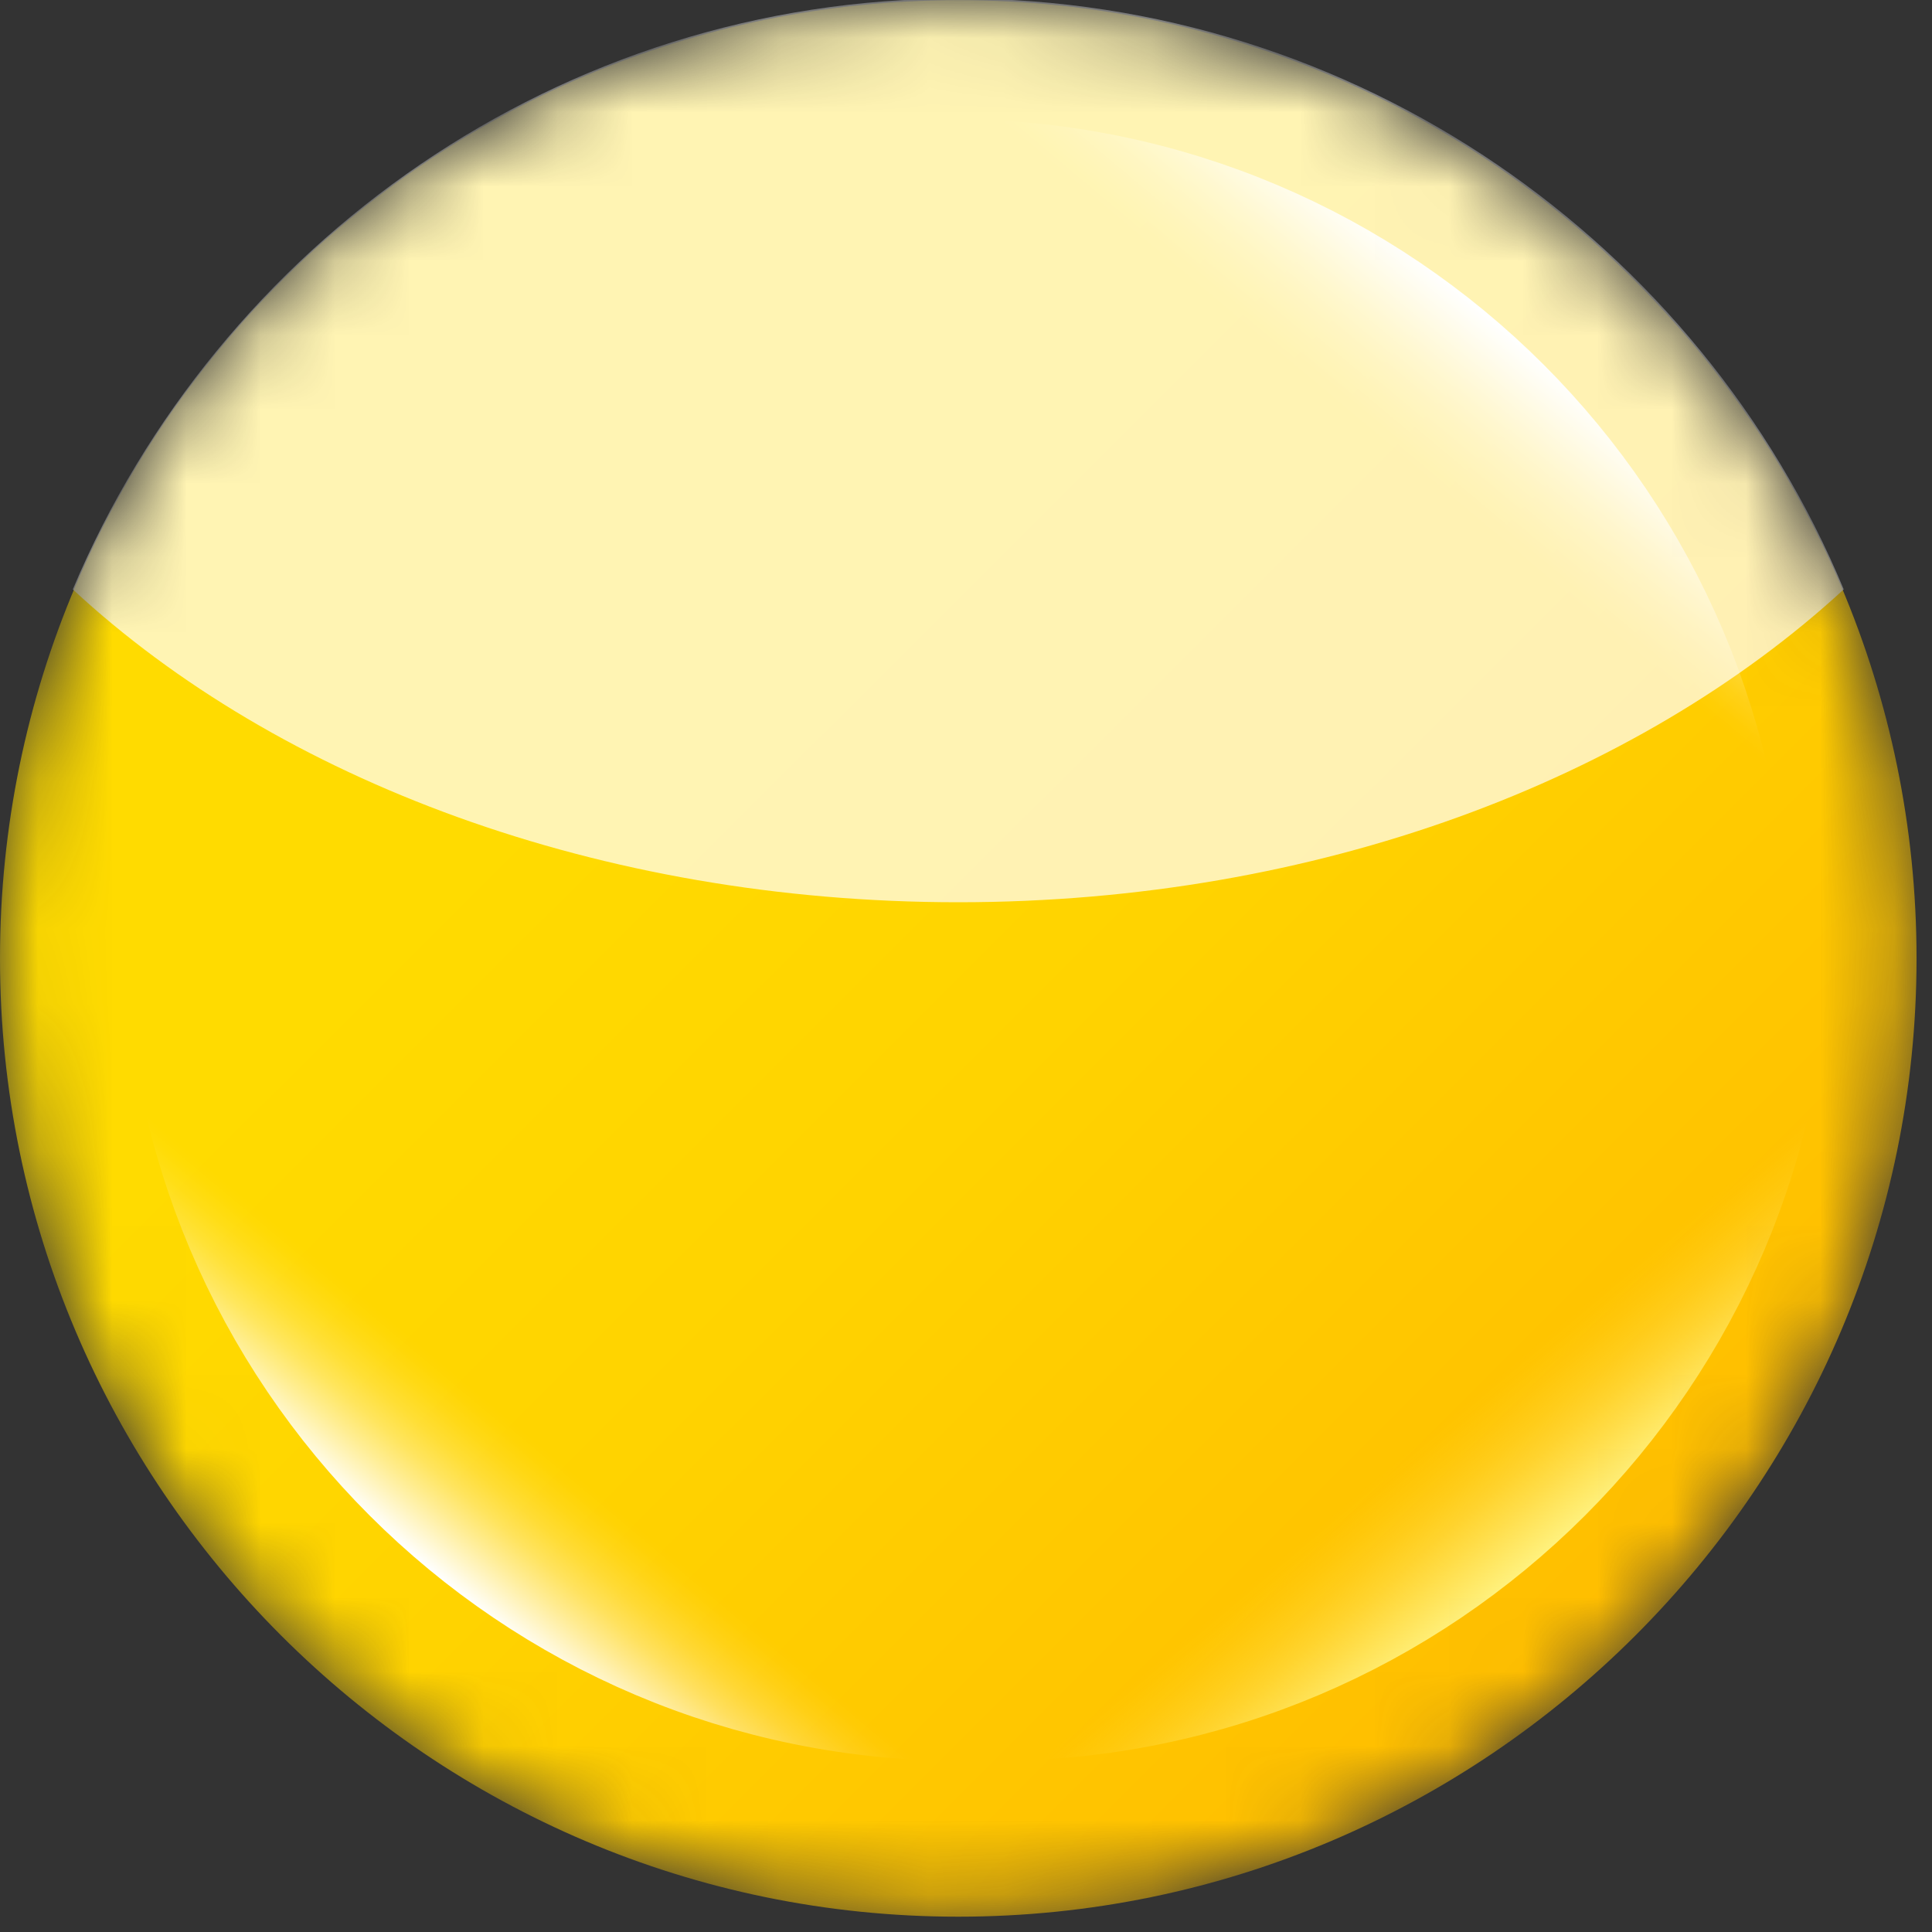
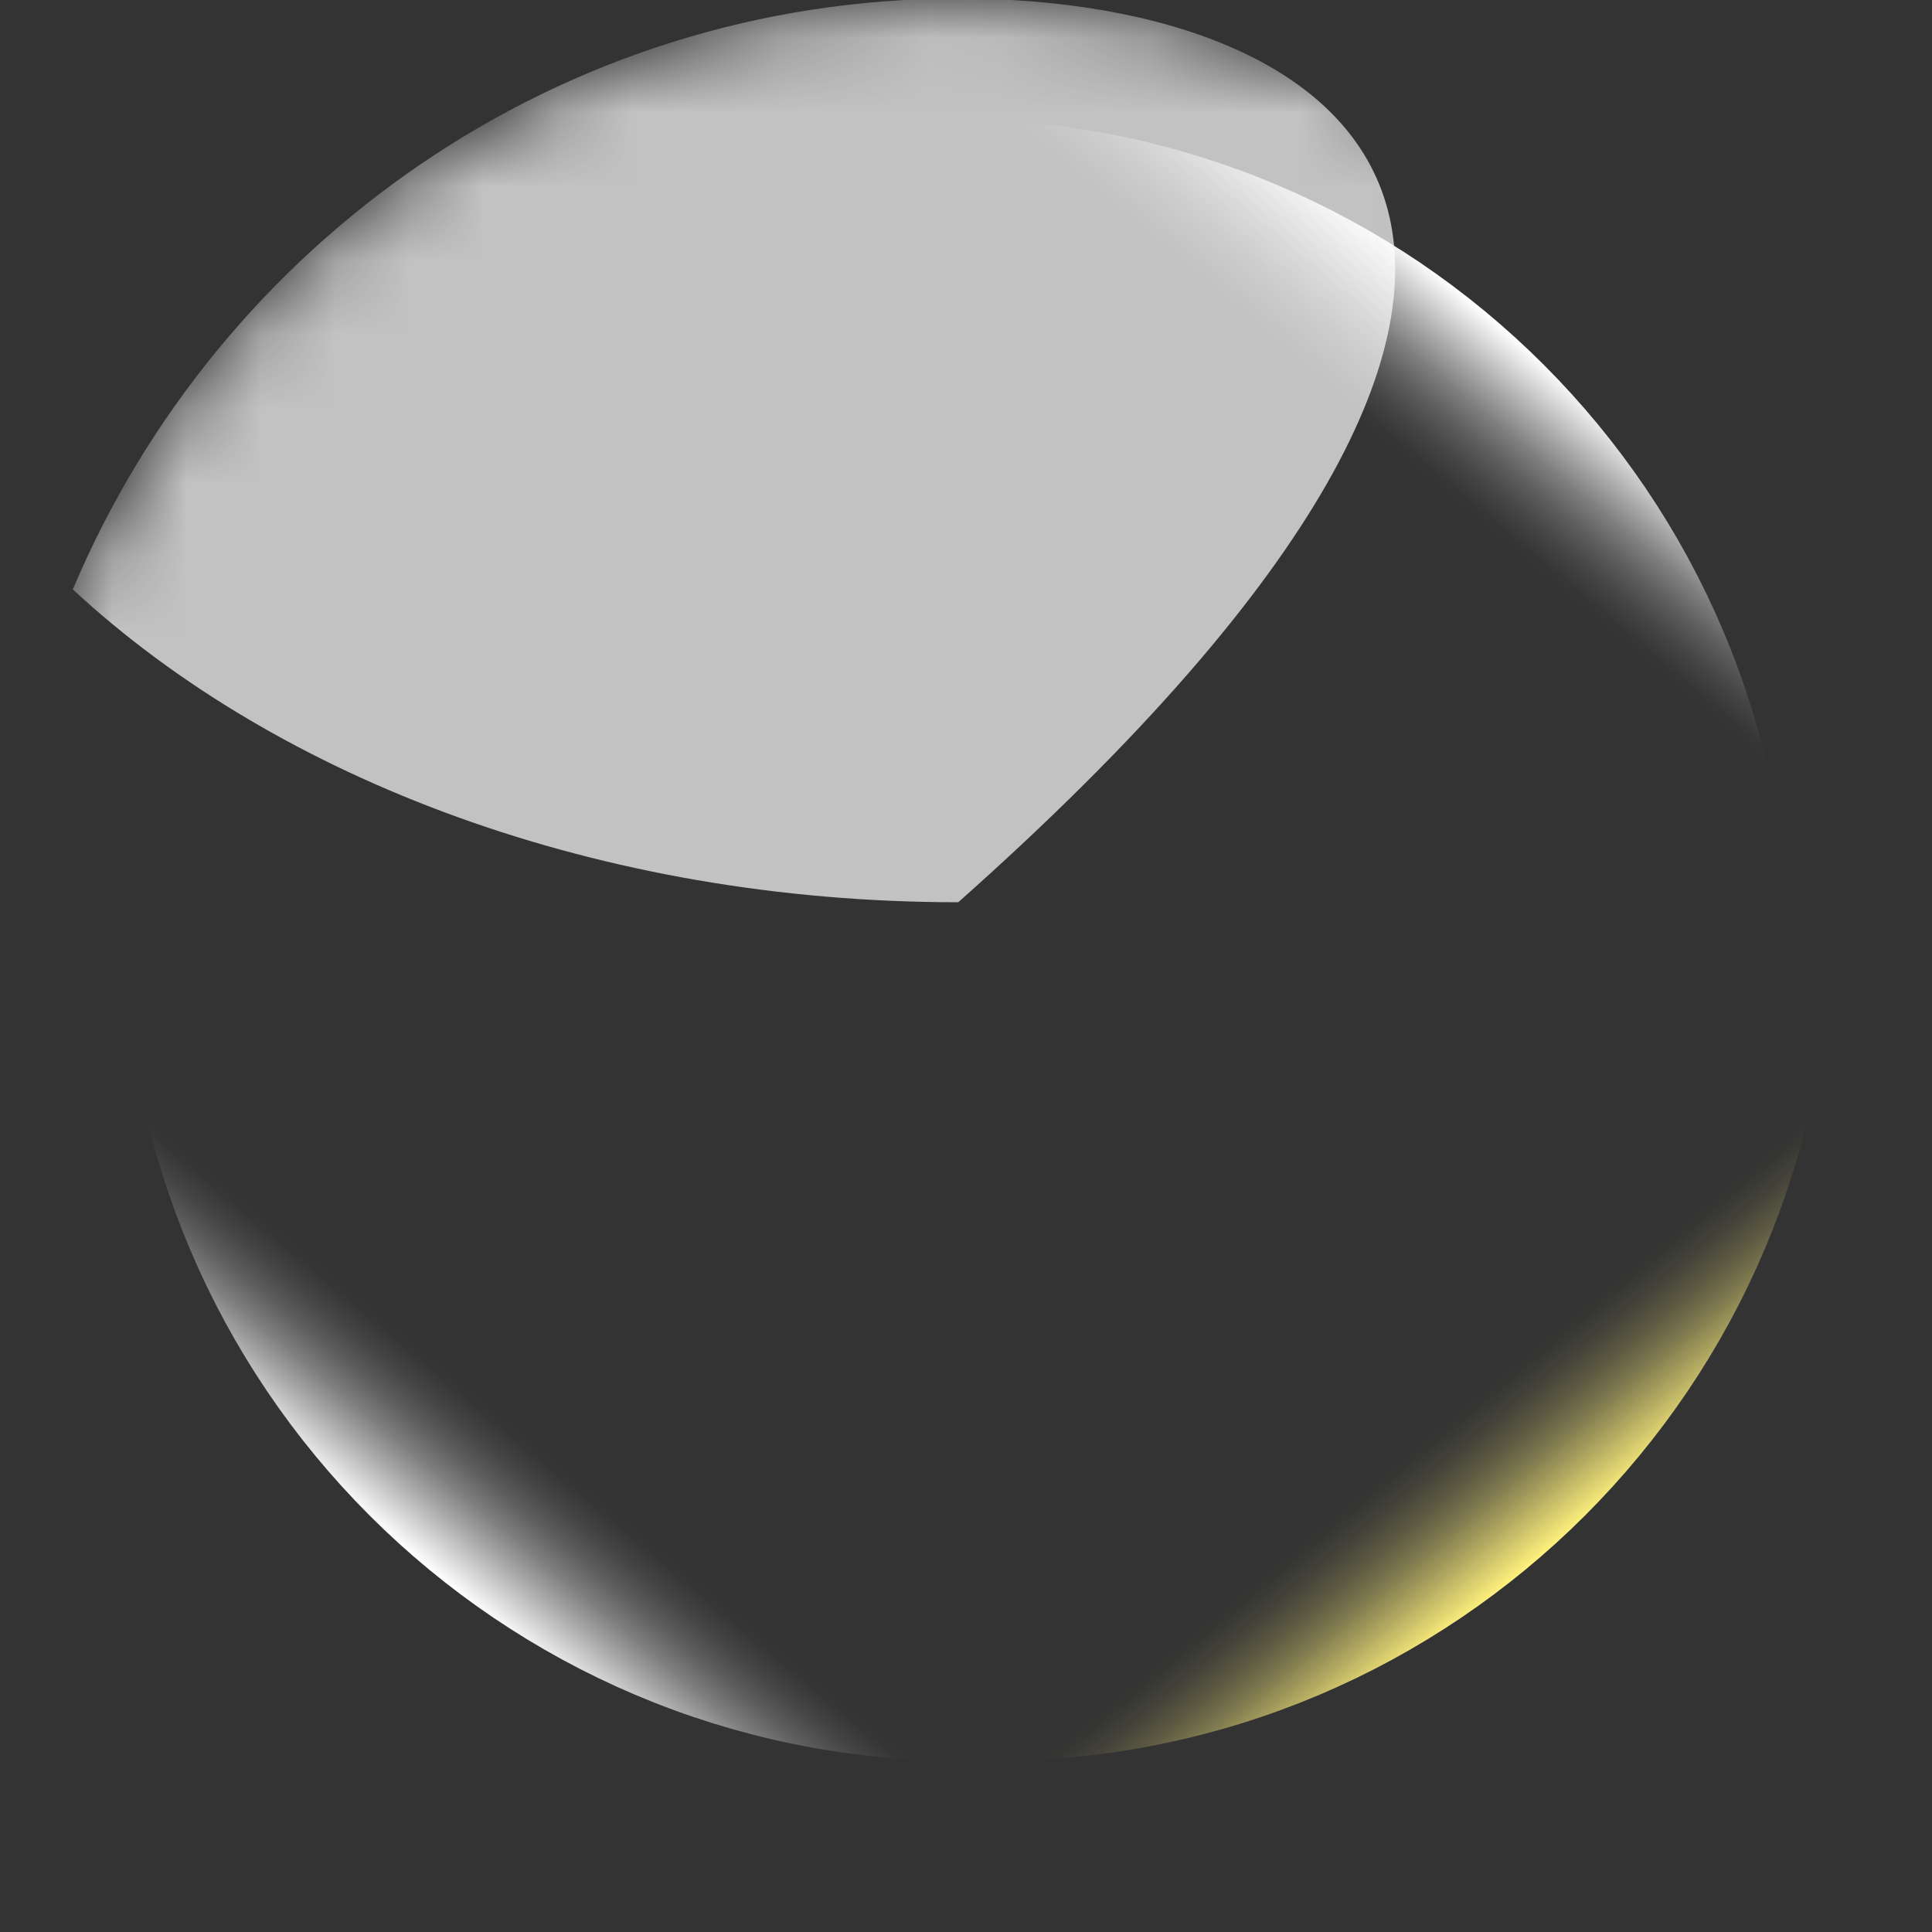
<svg xmlns="http://www.w3.org/2000/svg" width="26" height="26" viewBox="0 0 26 26" fill="none">
  <rect x="0" y="0" width="26" height="26" fill="#333333" stroke="none" />
  <mask id="mask0_602_19" style="mask-type:luminance" maskUnits="userSpaceOnUse" x="0" y="0" width="26" height="26">
    <path d="M12.896 25.792C5.791 25.792 0 20.001 0 12.896C0 5.791 5.791 0 12.896 0C20.001 0 25.792 5.791 25.792 12.896C25.792 20.001 20.001 25.792 12.896 25.792Z" fill="white" />
  </mask>
  <g mask="url(#mask0_602_19)">
-     <path d="M12.896 25.794C5.791 25.794 0 20.003 0 12.898C0 5.793 5.791 0.002 12.896 0.002C20.001 0.002 25.792 5.793 25.792 12.898C25.792 20.003 20.001 25.794 12.896 25.794Z" fill="url(#paint0_linear_602_19)" />
    <path d="M22.941 12.874C22.941 7.284 18.398 2.74 12.807 2.74" stroke="url(#paint1_linear_602_19)" stroke-width="2.272" stroke-linecap="round" stroke-linejoin="round" />
    <path style="mix-blend-mode:soft-light" d="M2.806 12.428C2.806 18.018 7.35 22.562 12.94 22.562" stroke="url(#paint2_linear_602_19)" stroke-width="2.272" stroke-linecap="round" stroke-linejoin="round" />
    <path style="mix-blend-mode:soft-light" d="M23.499 12.428C23.499 18.018 18.955 22.562 13.364 22.562" stroke="url(#paint3_linear_602_19)" stroke-width="2.272" stroke-linecap="round" stroke-linejoin="round" />
    <path d="M12.896 12.142C17.729 12.142 22.028 10.493 24.812 7.932C22.875 3.277 18.264 -0.02 12.896 -0.02C7.528 -0.02 2.94 3.277 0.98 7.932C3.742 10.493 8.063 12.142 12.896 12.142Z" fill="url(#paint4_linear_602_19)" />
-     <path d="M12.896 12.142C17.729 12.142 22.028 10.493 24.812 7.932C22.875 3.277 18.264 -0.02 12.896 -0.02C7.528 -0.02 2.94 3.277 0.98 7.932C3.742 10.493 8.063 12.142 12.896 12.142Z" fill="url(#paint5_linear_602_19)" />
+     <path d="M12.896 12.142C22.875 3.277 18.264 -0.02 12.896 -0.02C7.528 -0.02 2.94 3.277 0.98 7.932C3.742 10.493 8.063 12.142 12.896 12.142Z" fill="url(#paint5_linear_602_19)" />
    <path d="M10.246 1.293C9.288 3.164 11.649 6.282 15.503 8.264C19.356 10.247 23.276 10.313 24.234 8.443C25.191 6.572 22.831 3.453 18.977 1.471C15.124 -0.511 11.204 -0.578 10.246 1.293Z" fill="url(#paint6_radial_602_19)" />
    <path d="M19.422 6.437C18.776 6.838 18.843 8.13 19.556 9.31C20.291 10.513 21.405 11.159 22.051 10.758C22.697 10.357 22.63 9.065 21.917 7.885C21.182 6.682 20.068 6.036 19.422 6.437Z" fill="url(#paint7_radial_602_19)" />
-     <path style="mix-blend-mode:multiply" d="M26.862 15.238C27.864 18.468 23.365 22.744 16.817 24.794C10.268 26.843 4.121 25.885 3.118 22.678C2.116 19.448 6.615 15.171 13.164 13.122C19.712 11.073 25.859 12.031 26.862 15.238Z" fill="url(#paint8_radial_602_19)" />
  </g>
  <defs>
    <linearGradient id="paint0_linear_602_19" x1="3.786" y1="3.766" x2="22.006" y2="22.008" gradientUnits="userSpaceOnUse">
      <stop offset="0.28" stop-color="#FFDB00" />
      <stop offset="0.56" stop-color="#FFD300" />
      <stop offset="0.98" stop-color="#FFBE00" />
      <stop offset="1" stop-color="#FFBE00" />
    </linearGradient>
    <linearGradient id="paint1_linear_602_19" x1="20.536" y1="4.656" x2="16.75" y2="9.177" gradientUnits="userSpaceOnUse">
      <stop stop-color="white" />
      <stop offset="0.05" stop-color="white" stop-opacity="0.82" />
      <stop offset="0.12" stop-color="white" stop-opacity="0.57" />
      <stop offset="0.18" stop-color="white" stop-opacity="0.37" />
      <stop offset="0.24" stop-color="white" stop-opacity="0.21" />
      <stop offset="0.3" stop-color="white" stop-opacity="0.09" />
      <stop offset="0.35" stop-color="white" stop-opacity="0.02" />
      <stop offset="0.38" stop-color="white" stop-opacity="0" />
      <stop offset="1" stop-color="white" stop-opacity="0" />
    </linearGradient>
    <linearGradient id="paint2_linear_602_19" x1="5.211" y1="20.646" x2="8.998" y2="16.125" gradientUnits="userSpaceOnUse">
      <stop stop-color="white" />
      <stop offset="0.05" stop-color="white" stop-opacity="0.82" />
      <stop offset="0.12" stop-color="white" stop-opacity="0.57" />
      <stop offset="0.18" stop-color="white" stop-opacity="0.37" />
      <stop offset="0.24" stop-color="white" stop-opacity="0.21" />
      <stop offset="0.3" stop-color="white" stop-opacity="0.09" />
      <stop offset="0.35" stop-color="white" stop-opacity="0.02" />
      <stop offset="0.38" stop-color="white" stop-opacity="0" />
      <stop offset="1" stop-color="white" stop-opacity="0" />
    </linearGradient>
    <linearGradient id="paint3_linear_602_19" x1="21.093" y1="20.646" x2="17.307" y2="16.125" gradientUnits="userSpaceOnUse">
      <stop stop-color="#FFF17D" />
      <stop offset="0.05" stop-color="#FFF17D" stop-opacity="0.82" />
      <stop offset="0.12" stop-color="#FFF17D" stop-opacity="0.57" />
      <stop offset="0.18" stop-color="#FFF17D" stop-opacity="0.37" />
      <stop offset="0.24" stop-color="#FFF17D" stop-opacity="0.21" />
      <stop offset="0.3" stop-color="#FFF17D" stop-opacity="0.09" />
      <stop offset="0.35" stop-color="#FFF17D" stop-opacity="0.02" />
      <stop offset="0.38" stop-color="#FFF17D" stop-opacity="0" />
      <stop offset="1" stop-color="#FFF17D" stop-opacity="0" />
    </linearGradient>
    <linearGradient id="paint4_linear_602_19" x1="-81.052" y1="12.142" x2="-78.825" y2="-0.02" gradientUnits="userSpaceOnUse">
      <stop offset="0.01" stop-color="white" stop-opacity="0.3" />
      <stop offset="0.02" stop-color="white" stop-opacity="0.29" />
      <stop offset="0.27" stop-color="white" stop-opacity="0.13" />
      <stop offset="0.46" stop-color="white" stop-opacity="0.04" />
      <stop offset="0.58" stop-color="white" stop-opacity="0" />
    </linearGradient>
    <linearGradient id="paint5_linear_602_19" x1="-81.052" y1="12.142" x2="-78.825" y2="-0.02" gradientUnits="userSpaceOnUse">
      <stop offset="0.42" stop-color="white" stop-opacity="0" />
      <stop offset="0.49" stop-color="white" stop-opacity="0.04" />
      <stop offset="0.59" stop-color="white" stop-opacity="0.13" />
      <stop offset="0.72" stop-color="white" stop-opacity="0.29" />
      <stop offset="0.88" stop-color="white" stop-opacity="0.51" />
      <stop offset="1" stop-color="white" stop-opacity="0.7" />
    </linearGradient>
    <radialGradient id="paint6_radial_602_19" cx="0" cy="0" r="1" gradientUnits="userSpaceOnUse" gradientTransform="translate(84.049 27.787) rotate(-152.94) scale(7.872 3.831)">
      <stop stop-color="white" />
      <stop offset="0.06" stop-color="white" stop-opacity="0.85" />
      <stop offset="0.16" stop-color="white" stop-opacity="0.63" />
      <stop offset="0.26" stop-color="white" stop-opacity="0.44" />
      <stop offset="0.36" stop-color="white" stop-opacity="0.28" />
      <stop offset="0.46" stop-color="white" stop-opacity="0.16" />
      <stop offset="0.56" stop-color="white" stop-opacity="0.07" />
      <stop offset="0.65" stop-color="white" stop-opacity="0.02" />
      <stop offset="0.73" stop-color="white" stop-opacity="0" />
    </radialGradient>
    <radialGradient id="paint7_radial_602_19" cx="0" cy="0" r="1" gradientUnits="userSpaceOnUse" gradientTransform="translate(81.31 -4.34) rotate(-121.27) scale(2.537 1.382)">
      <stop stop-color="white" />
      <stop offset="0.06" stop-color="white" stop-opacity="0.85" />
      <stop offset="0.16" stop-color="white" stop-opacity="0.63" />
      <stop offset="0.26" stop-color="white" stop-opacity="0.44" />
      <stop offset="0.36" stop-color="white" stop-opacity="0.28" />
      <stop offset="0.46" stop-color="white" stop-opacity="0.16" />
      <stop offset="0.56" stop-color="white" stop-opacity="0.07" />
      <stop offset="0.65" stop-color="white" stop-opacity="0.02" />
      <stop offset="0.73" stop-color="white" stop-opacity="0" />
    </radialGradient>
    <radialGradient id="paint8_radial_602_19" cx="0" cy="0" r="1" gradientUnits="userSpaceOnUse" gradientTransform="translate(3.118 64.002) rotate(-17.37) scale(12.493 6.162)">
      <stop stop-color="#FFB215" />
      <stop offset="0.15" stop-color="#FFB215" stop-opacity="0.8" />
      <stop offset="0.39" stop-color="#FFB215" stop-opacity="0.52" />
      <stop offset="0.6" stop-color="#FFB215" stop-opacity="0.3" />
      <stop offset="0.77" stop-color="#FFB215" stop-opacity="0.13" />
      <stop offset="0.92" stop-color="#FFB215" stop-opacity="0.04" />
      <stop offset="1" stop-color="#FFB215" stop-opacity="0" />
    </radialGradient>
  </defs>
</svg>